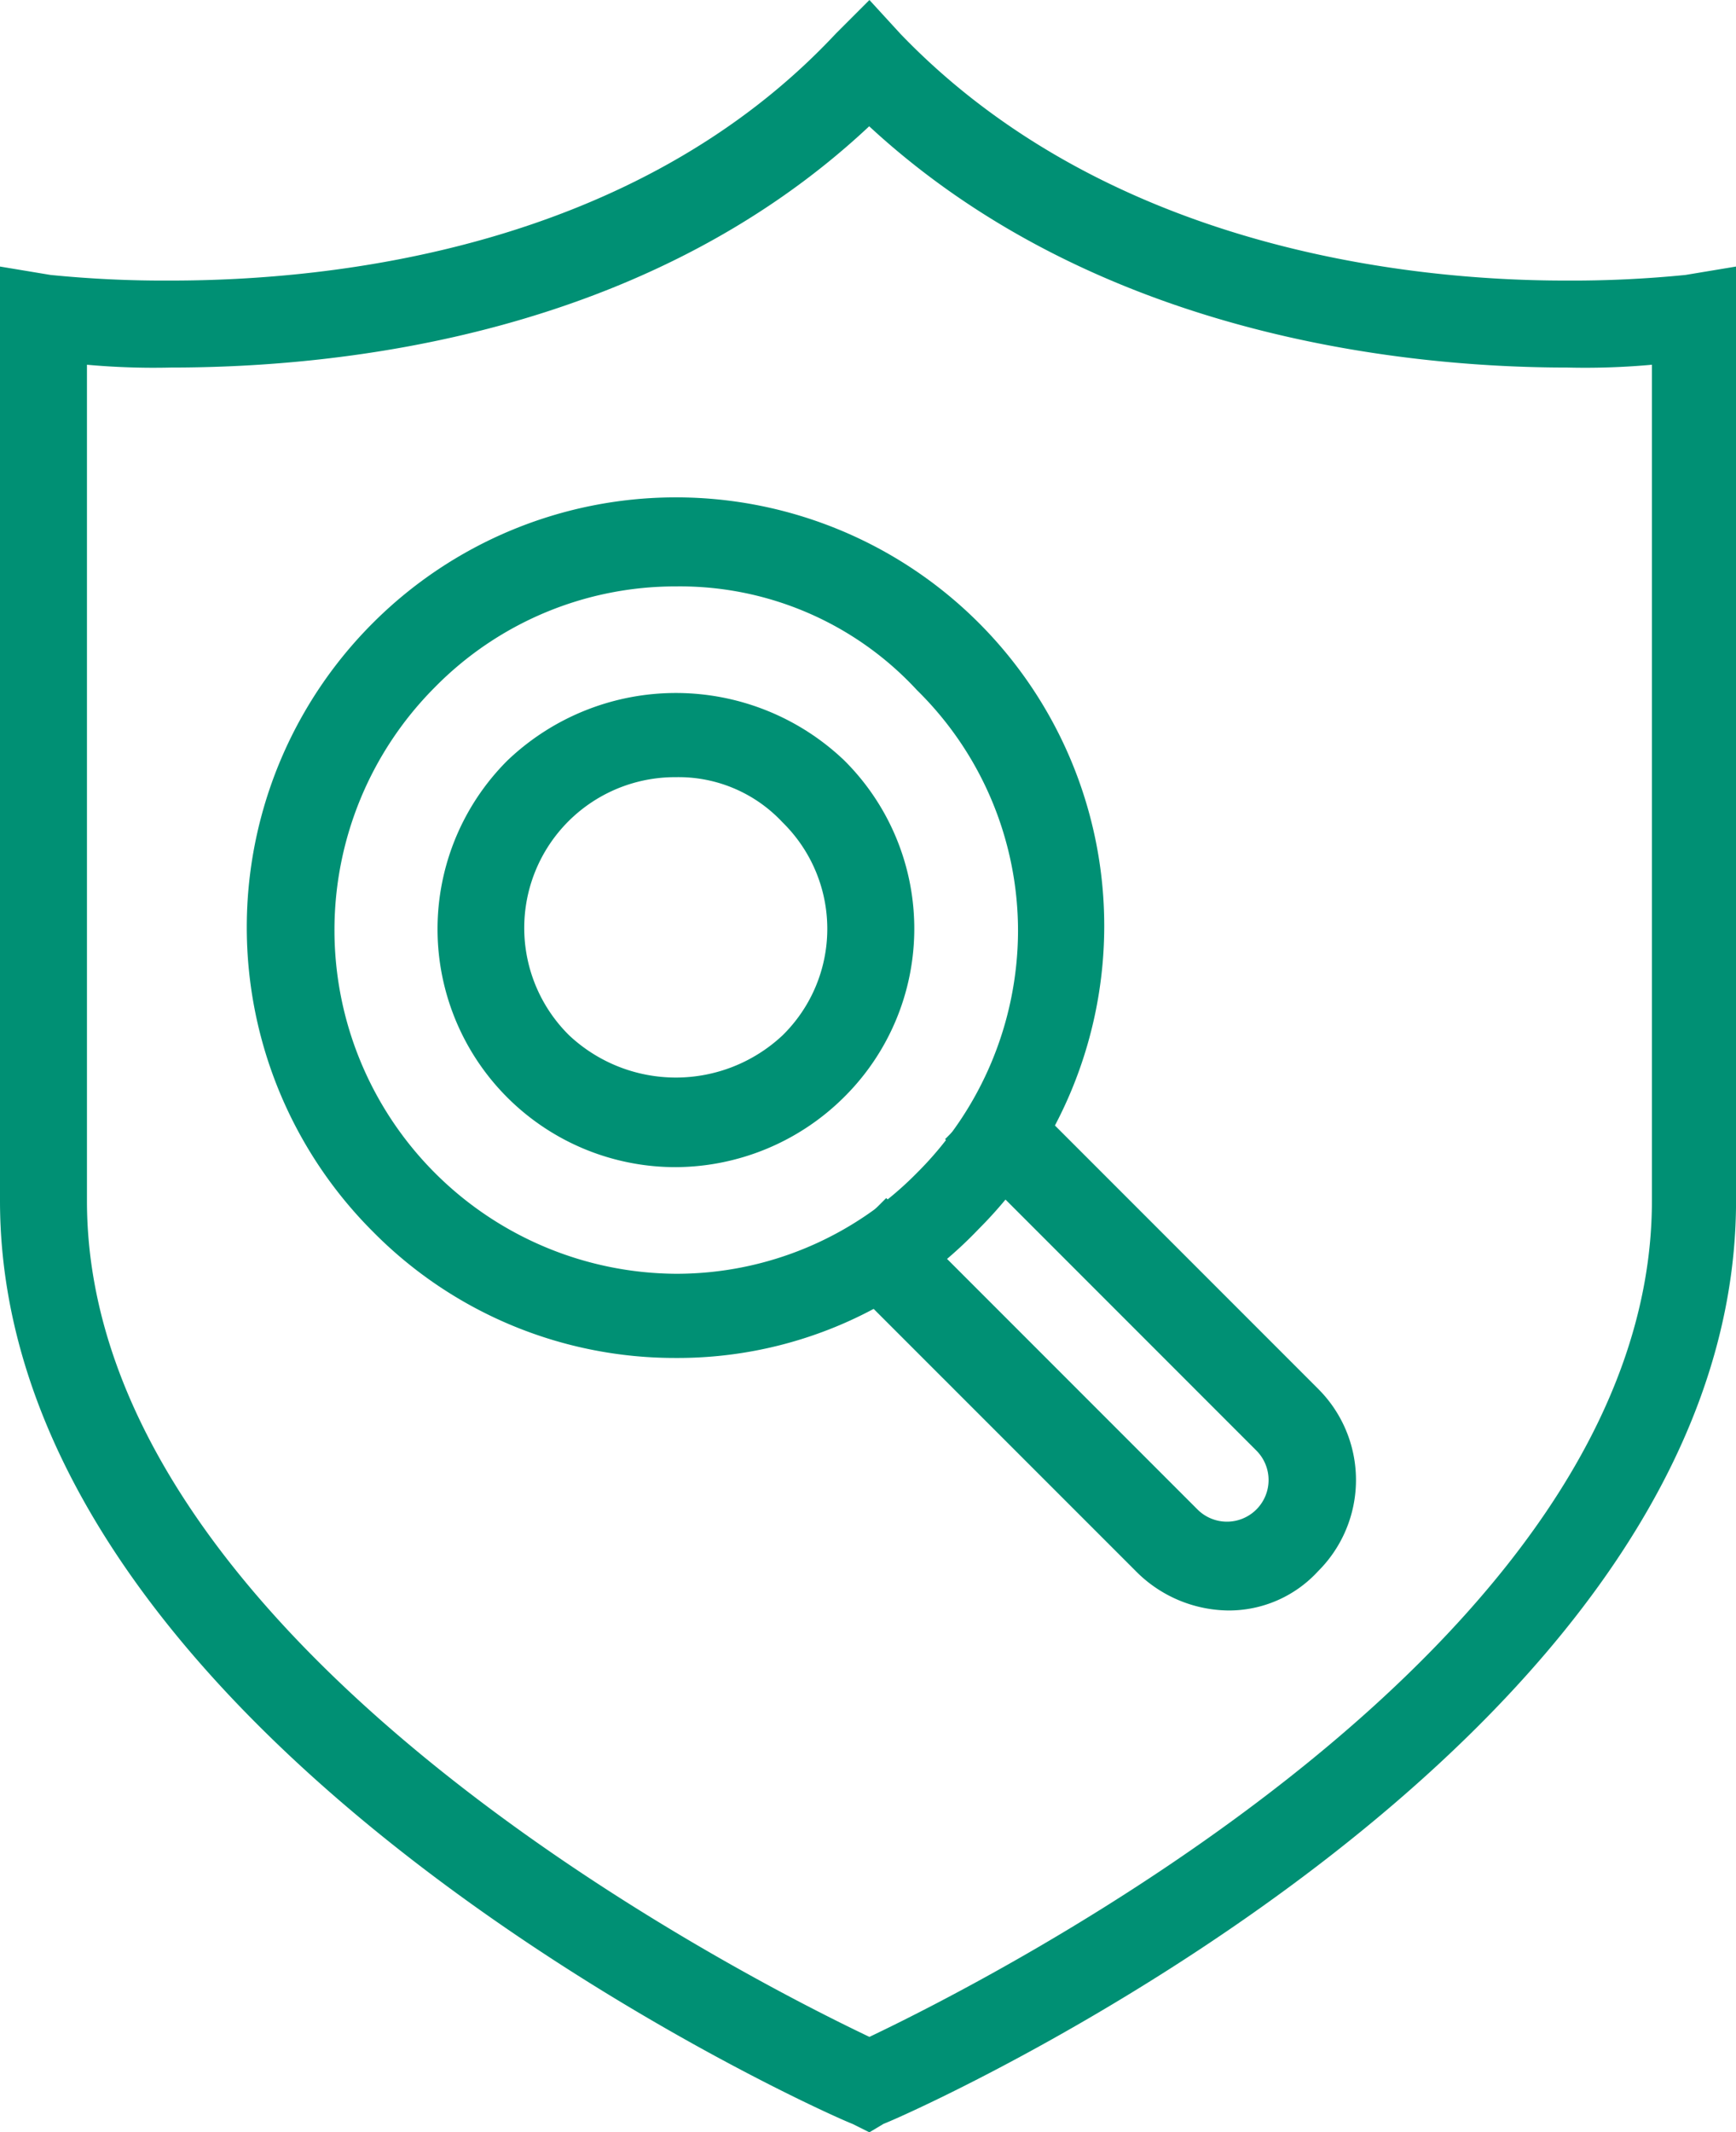
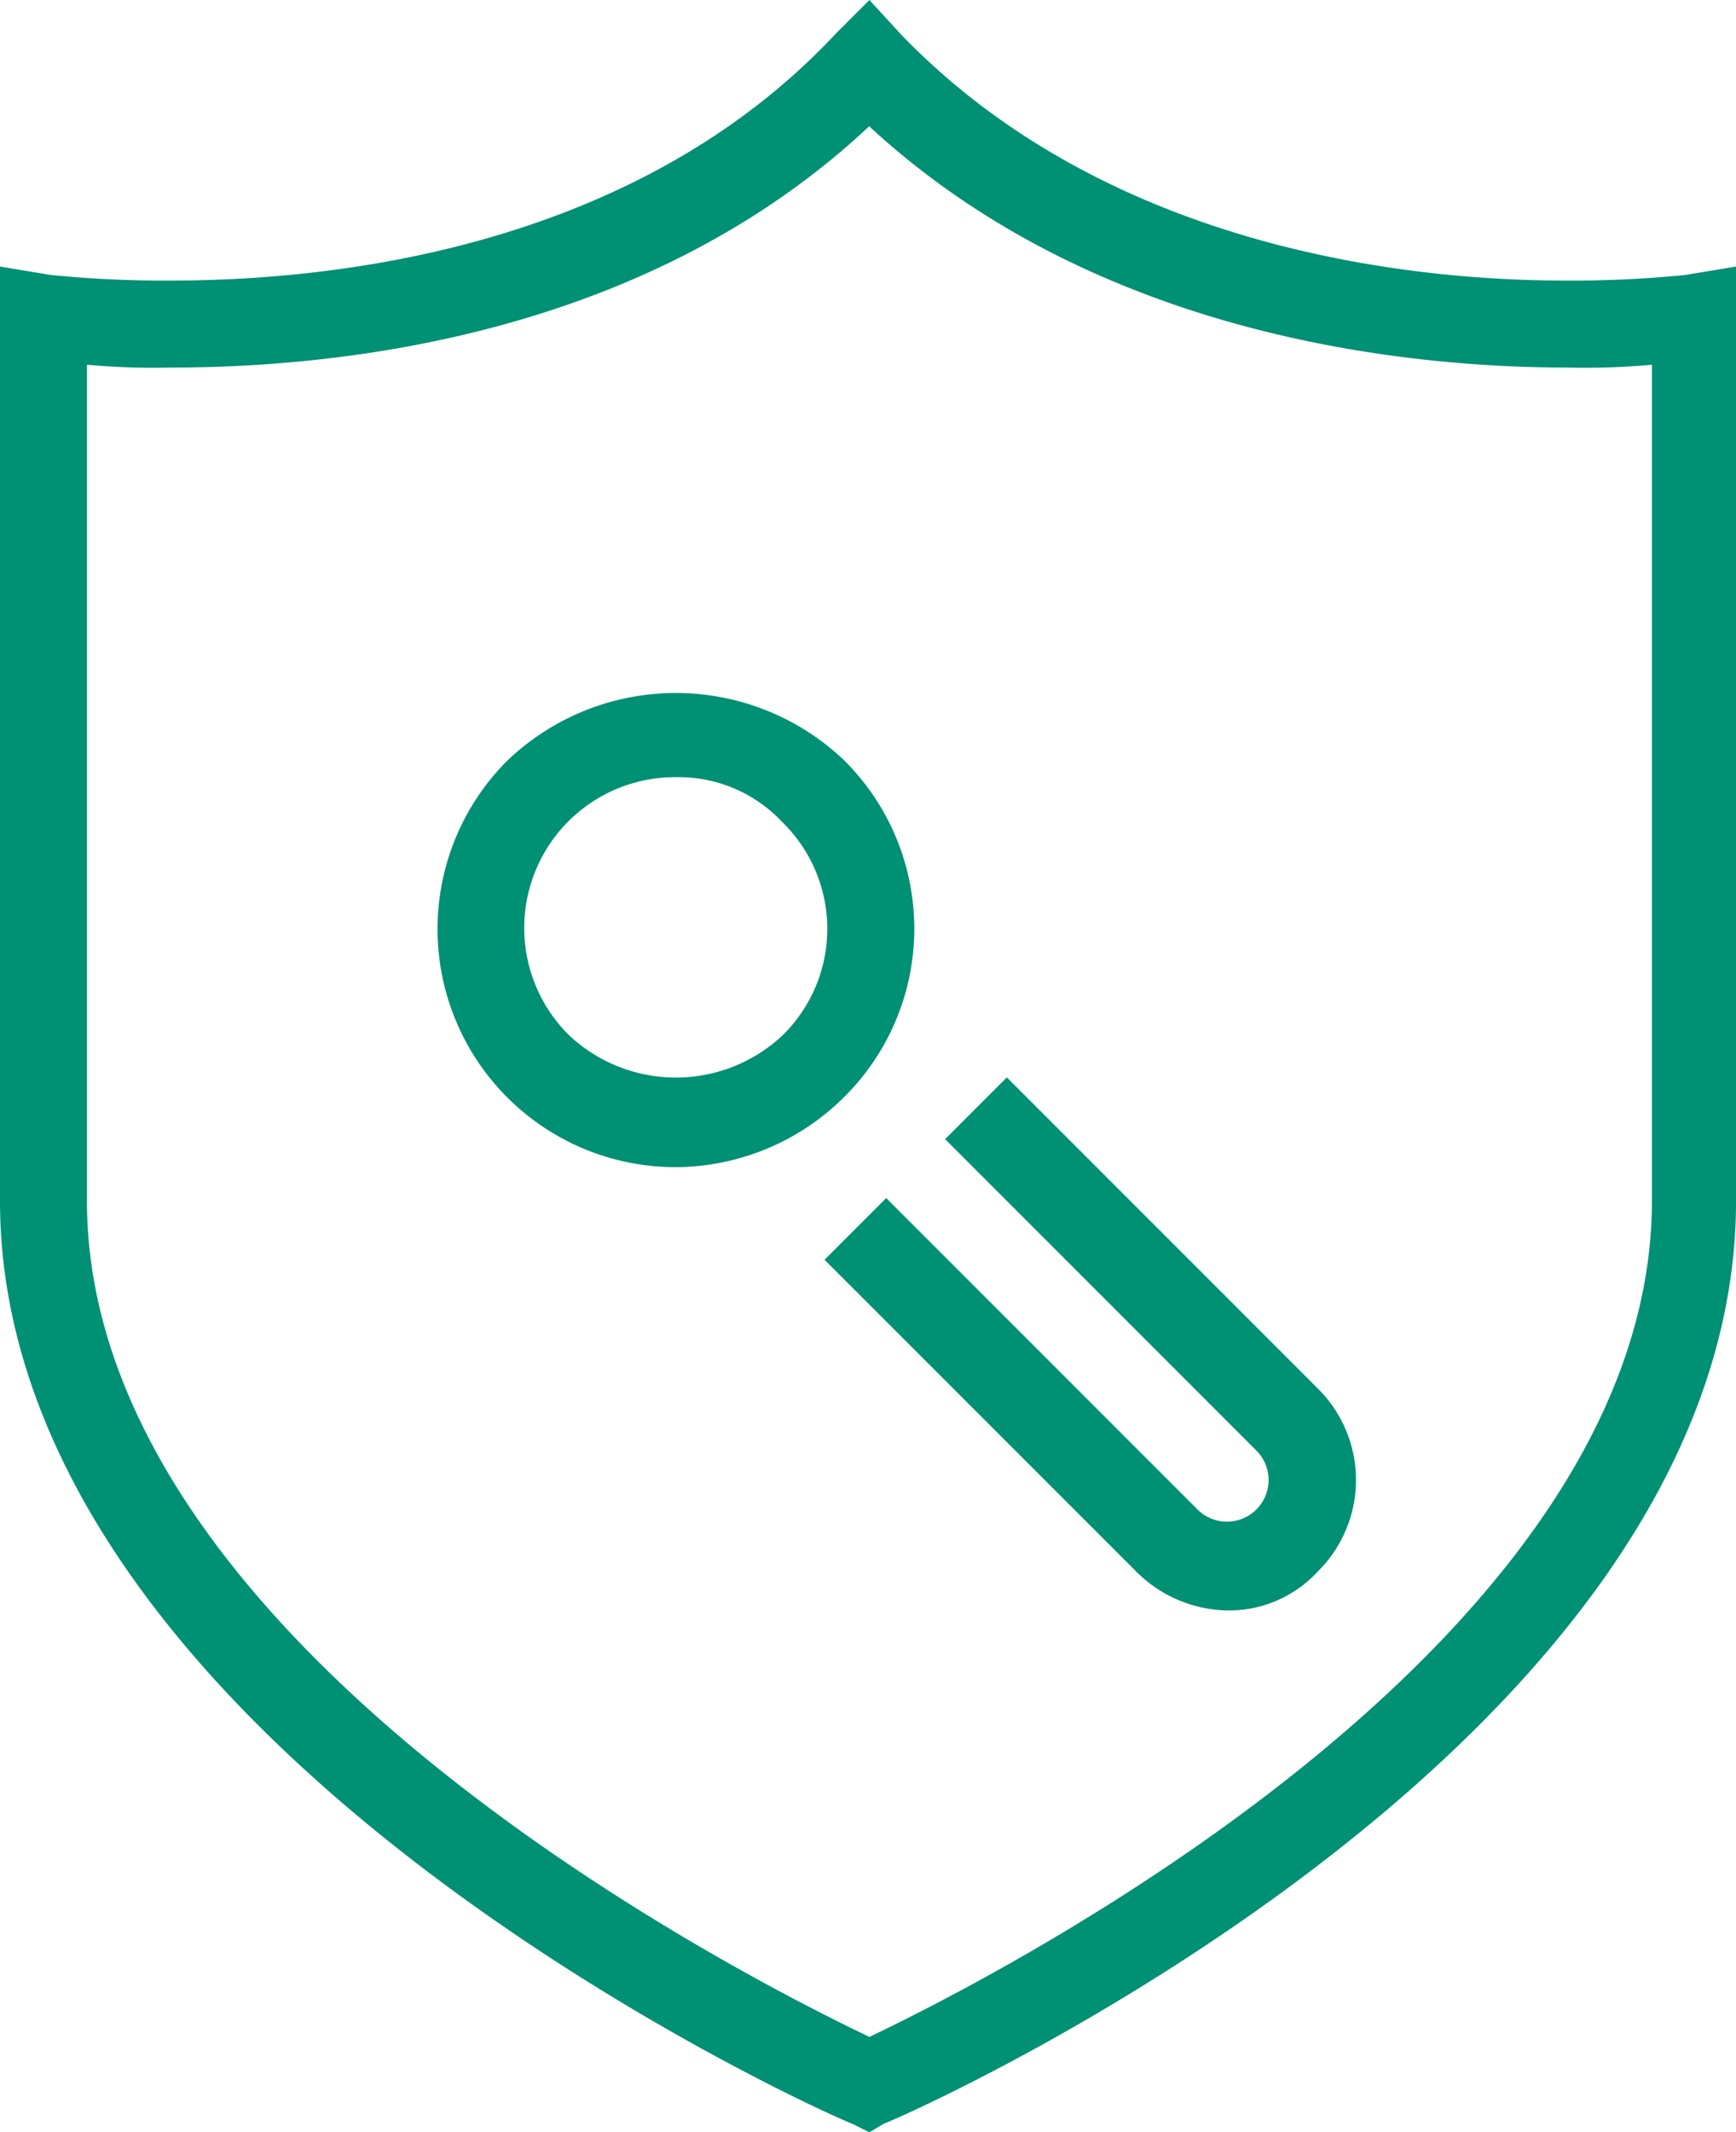
<svg xmlns="http://www.w3.org/2000/svg" width="37.654" height="46.231" viewBox="0 0 37.654 46.231">
  <g id="noun-shield-search-392890" transform="translate(-19 -12)">
    <g id="Group_5448" data-name="Group 5448" transform="translate(19 12)">
      <g id="Group_5443" data-name="Group 5443">
        <path id="Path_5655" data-name="Path 5655" d="M37.857,58.231l-.365-.182C36.7,57.744,19,49.776,19,38.035V17.779l1.095.182a24.755,24.755,0,0,0,2.616.122c3.467,0,10.037-.669,14.417-5.353l.73-.73.669.73c4.441,4.623,10.949,5.353,14.417,5.353a24.755,24.755,0,0,0,2.616-.122l1.095-.182V38.035c0,11.8-17.7,19.709-18.492,20.013ZM20.886,19.908V38.035c0,9.672,14.417,16.911,16.972,18.127,2.555-1.217,16.972-8.455,16.972-18.127V19.908A15.984,15.984,0,0,1,53,19.969c-3.65,0-10.28-.73-15.147-5.231-4.866,4.562-11.5,5.231-15.147,5.231A15.984,15.984,0,0,1,20.886,19.908Z" transform="translate(-19 -12)" fill="#009074" />
      </g>
      <g id="Group_5447" data-name="Group 5447" transform="translate(5.353 10.767)">
        <g id="Group_5444" data-name="Group 5444">
-           <path id="Path_5656" data-name="Path 5656" d="M37.107,48.375a9.2,9.2,0,0,1-6.57-2.737,9.325,9.325,0,0,1,0-13.2A9.291,9.291,0,1,1,43.677,45.577,9.018,9.018,0,0,1,37.107,48.375Zm0-16.728a7.314,7.314,0,0,0-5.231,2.19A7.452,7.452,0,0,0,37.107,46.55a7.314,7.314,0,0,0,5.231-2.19,7.419,7.419,0,0,0,2.19-5.231,7.314,7.314,0,0,0-2.19-5.231A7,7,0,0,0,37.107,31.647Z" transform="translate(-27.8 -29.7)" fill="#009074" />
-         </g>
+           </g>
        <g id="Group_5445" data-name="Group 5445" transform="translate(4.136 4.258)">
          <path id="Path_5657" data-name="Path 5657" d="M39.771,46.98a5.162,5.162,0,0,1-3.65-8.82,5.292,5.292,0,0,1,7.3,0,5.14,5.14,0,0,1,0,7.3A5.211,5.211,0,0,1,39.771,46.98Zm0-8.455a3.269,3.269,0,0,0-2.312,5.6,3.384,3.384,0,0,0,4.623,0,3.232,3.232,0,0,0,0-4.623A3.082,3.082,0,0,0,39.771,38.525Z" transform="translate(-34.6 -36.7)" fill="#009074" />
        </g>
        <g id="Group_5446" data-name="Group 5446" transform="translate(12.531 12.592)">
          <path id="Path_5658" data-name="Path 5658" d="M57.16,61.958a2.862,2.862,0,0,1-2.007-.852L48.4,54.354l1.338-1.338,6.752,6.752a.9.9,0,0,0,1.277-1.277l-6.752-6.752L52.354,50.4l6.752,6.752a2.79,2.79,0,0,1,0,3.954A2.624,2.624,0,0,1,57.16,61.958Z" transform="translate(-48.4 -50.4)" fill="#009074" />
        </g>
      </g>
    </g>
  </g>
</svg>